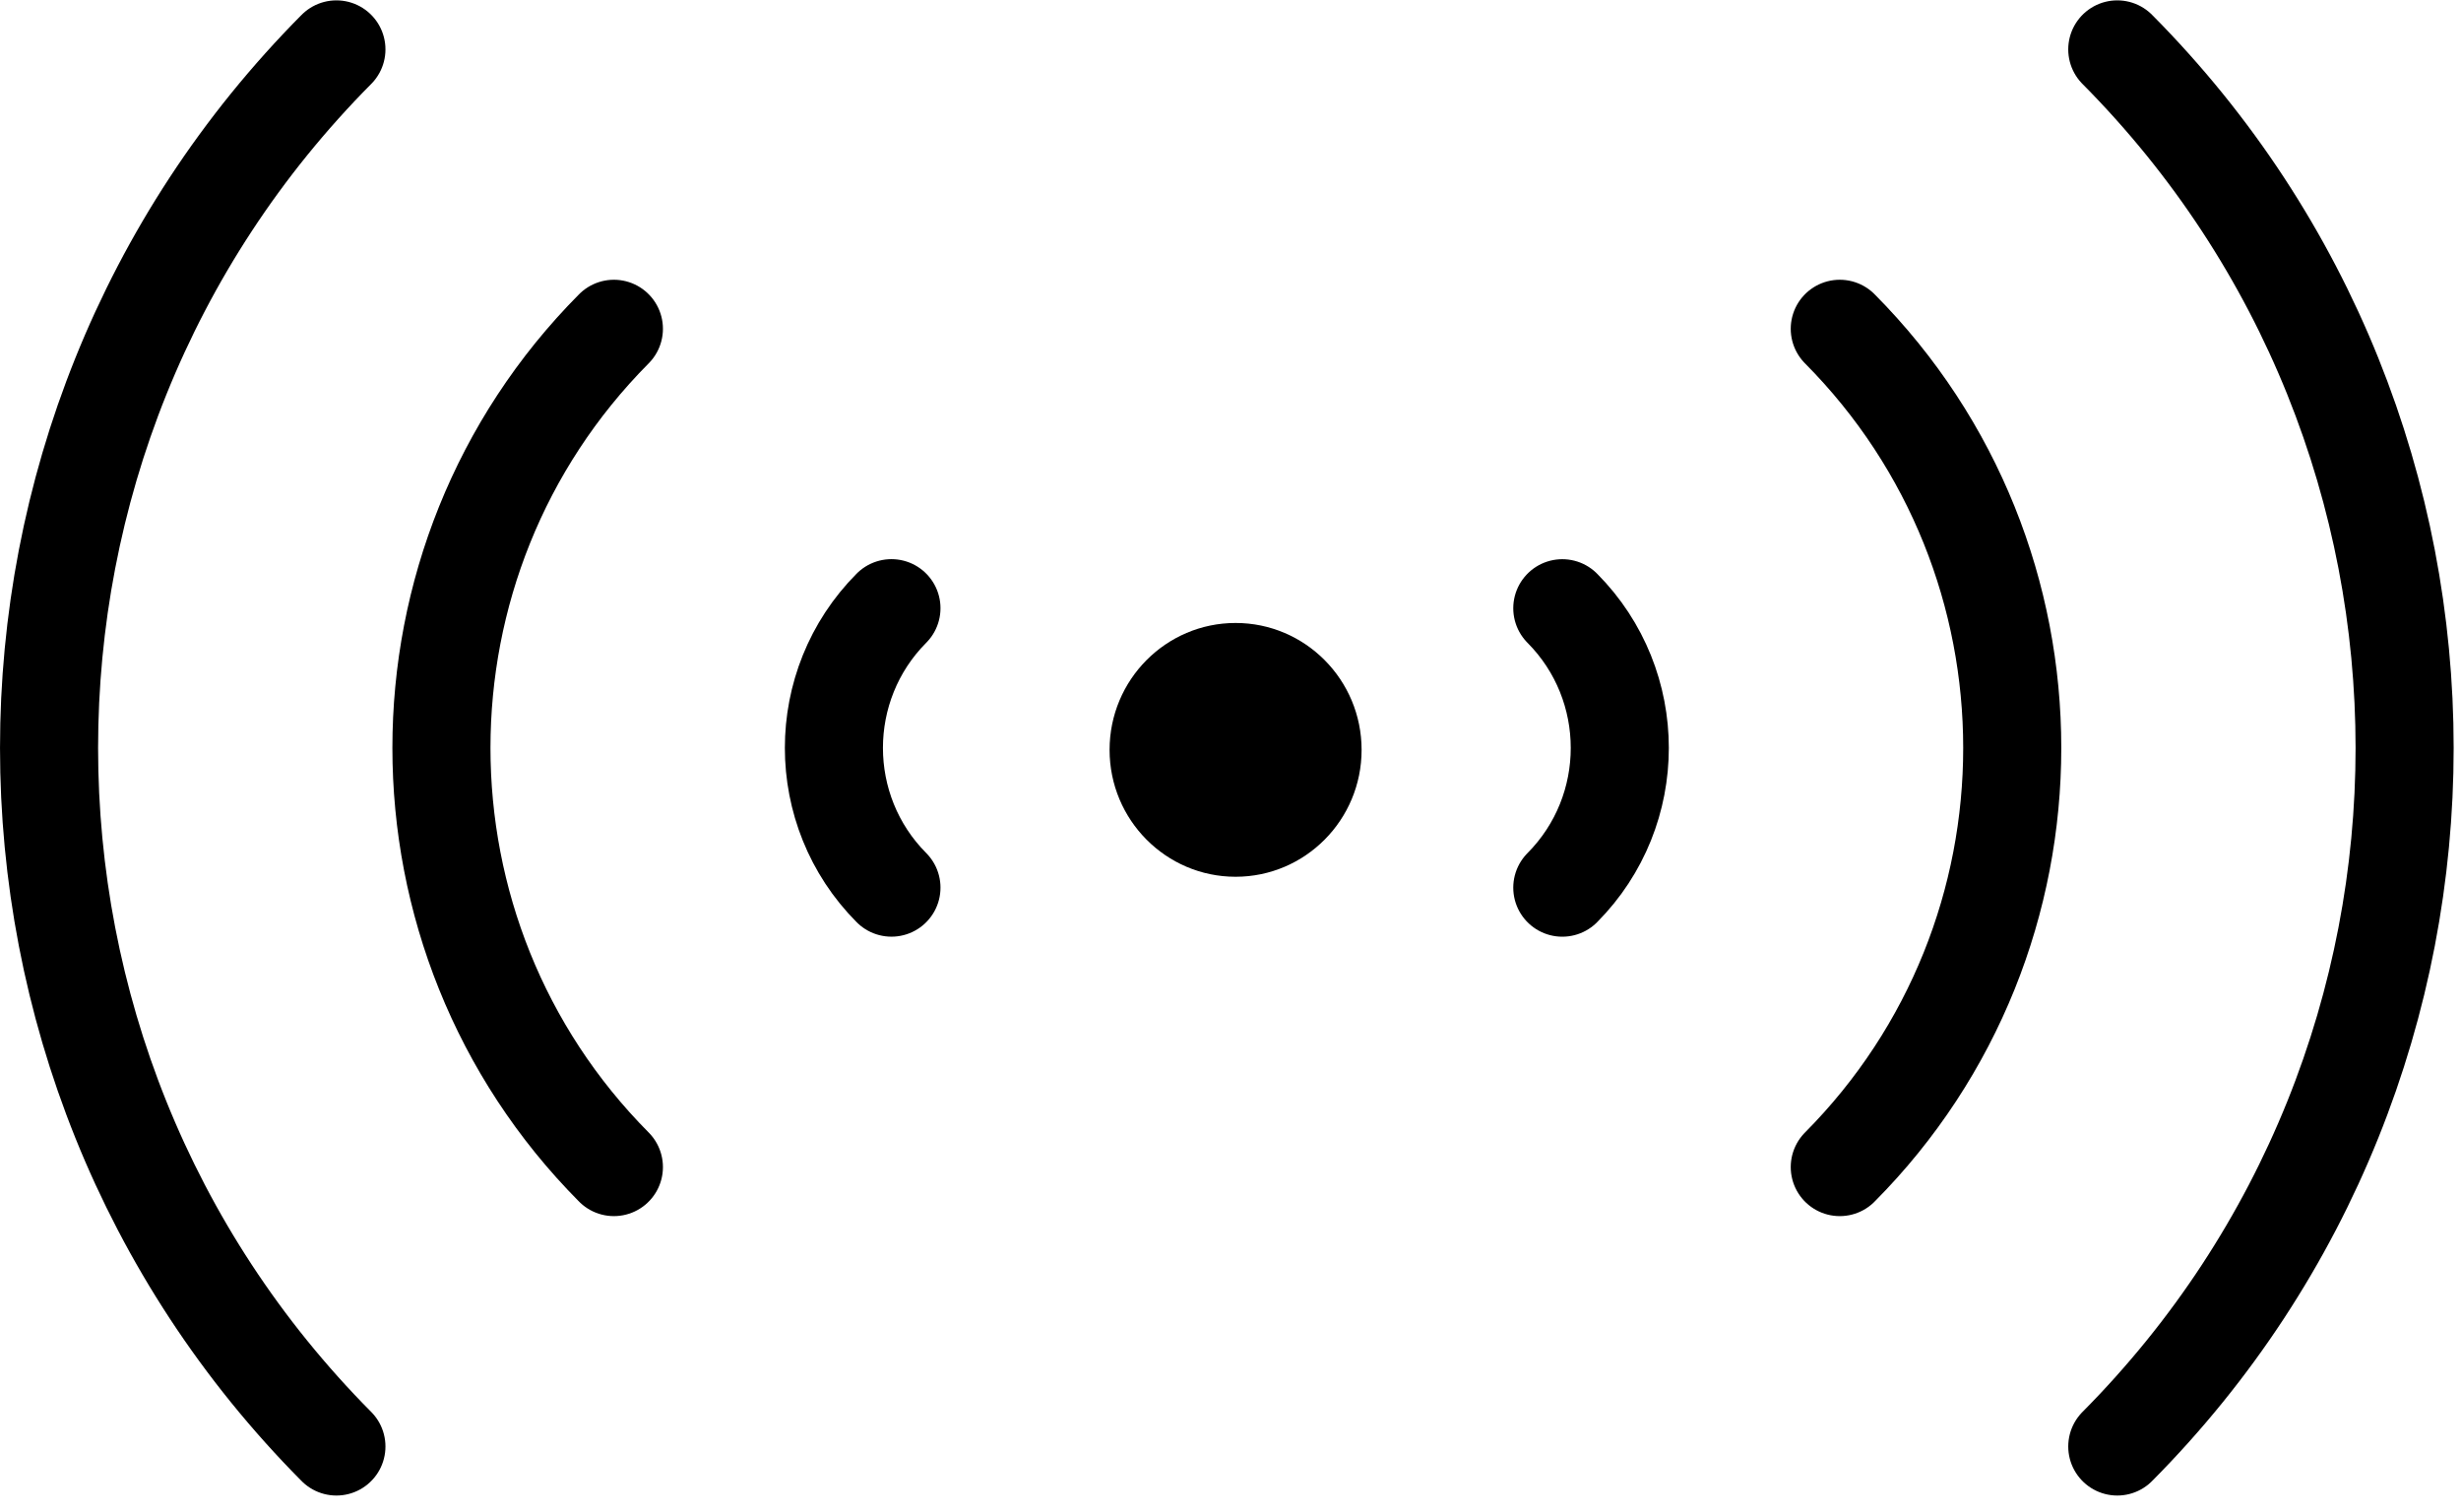
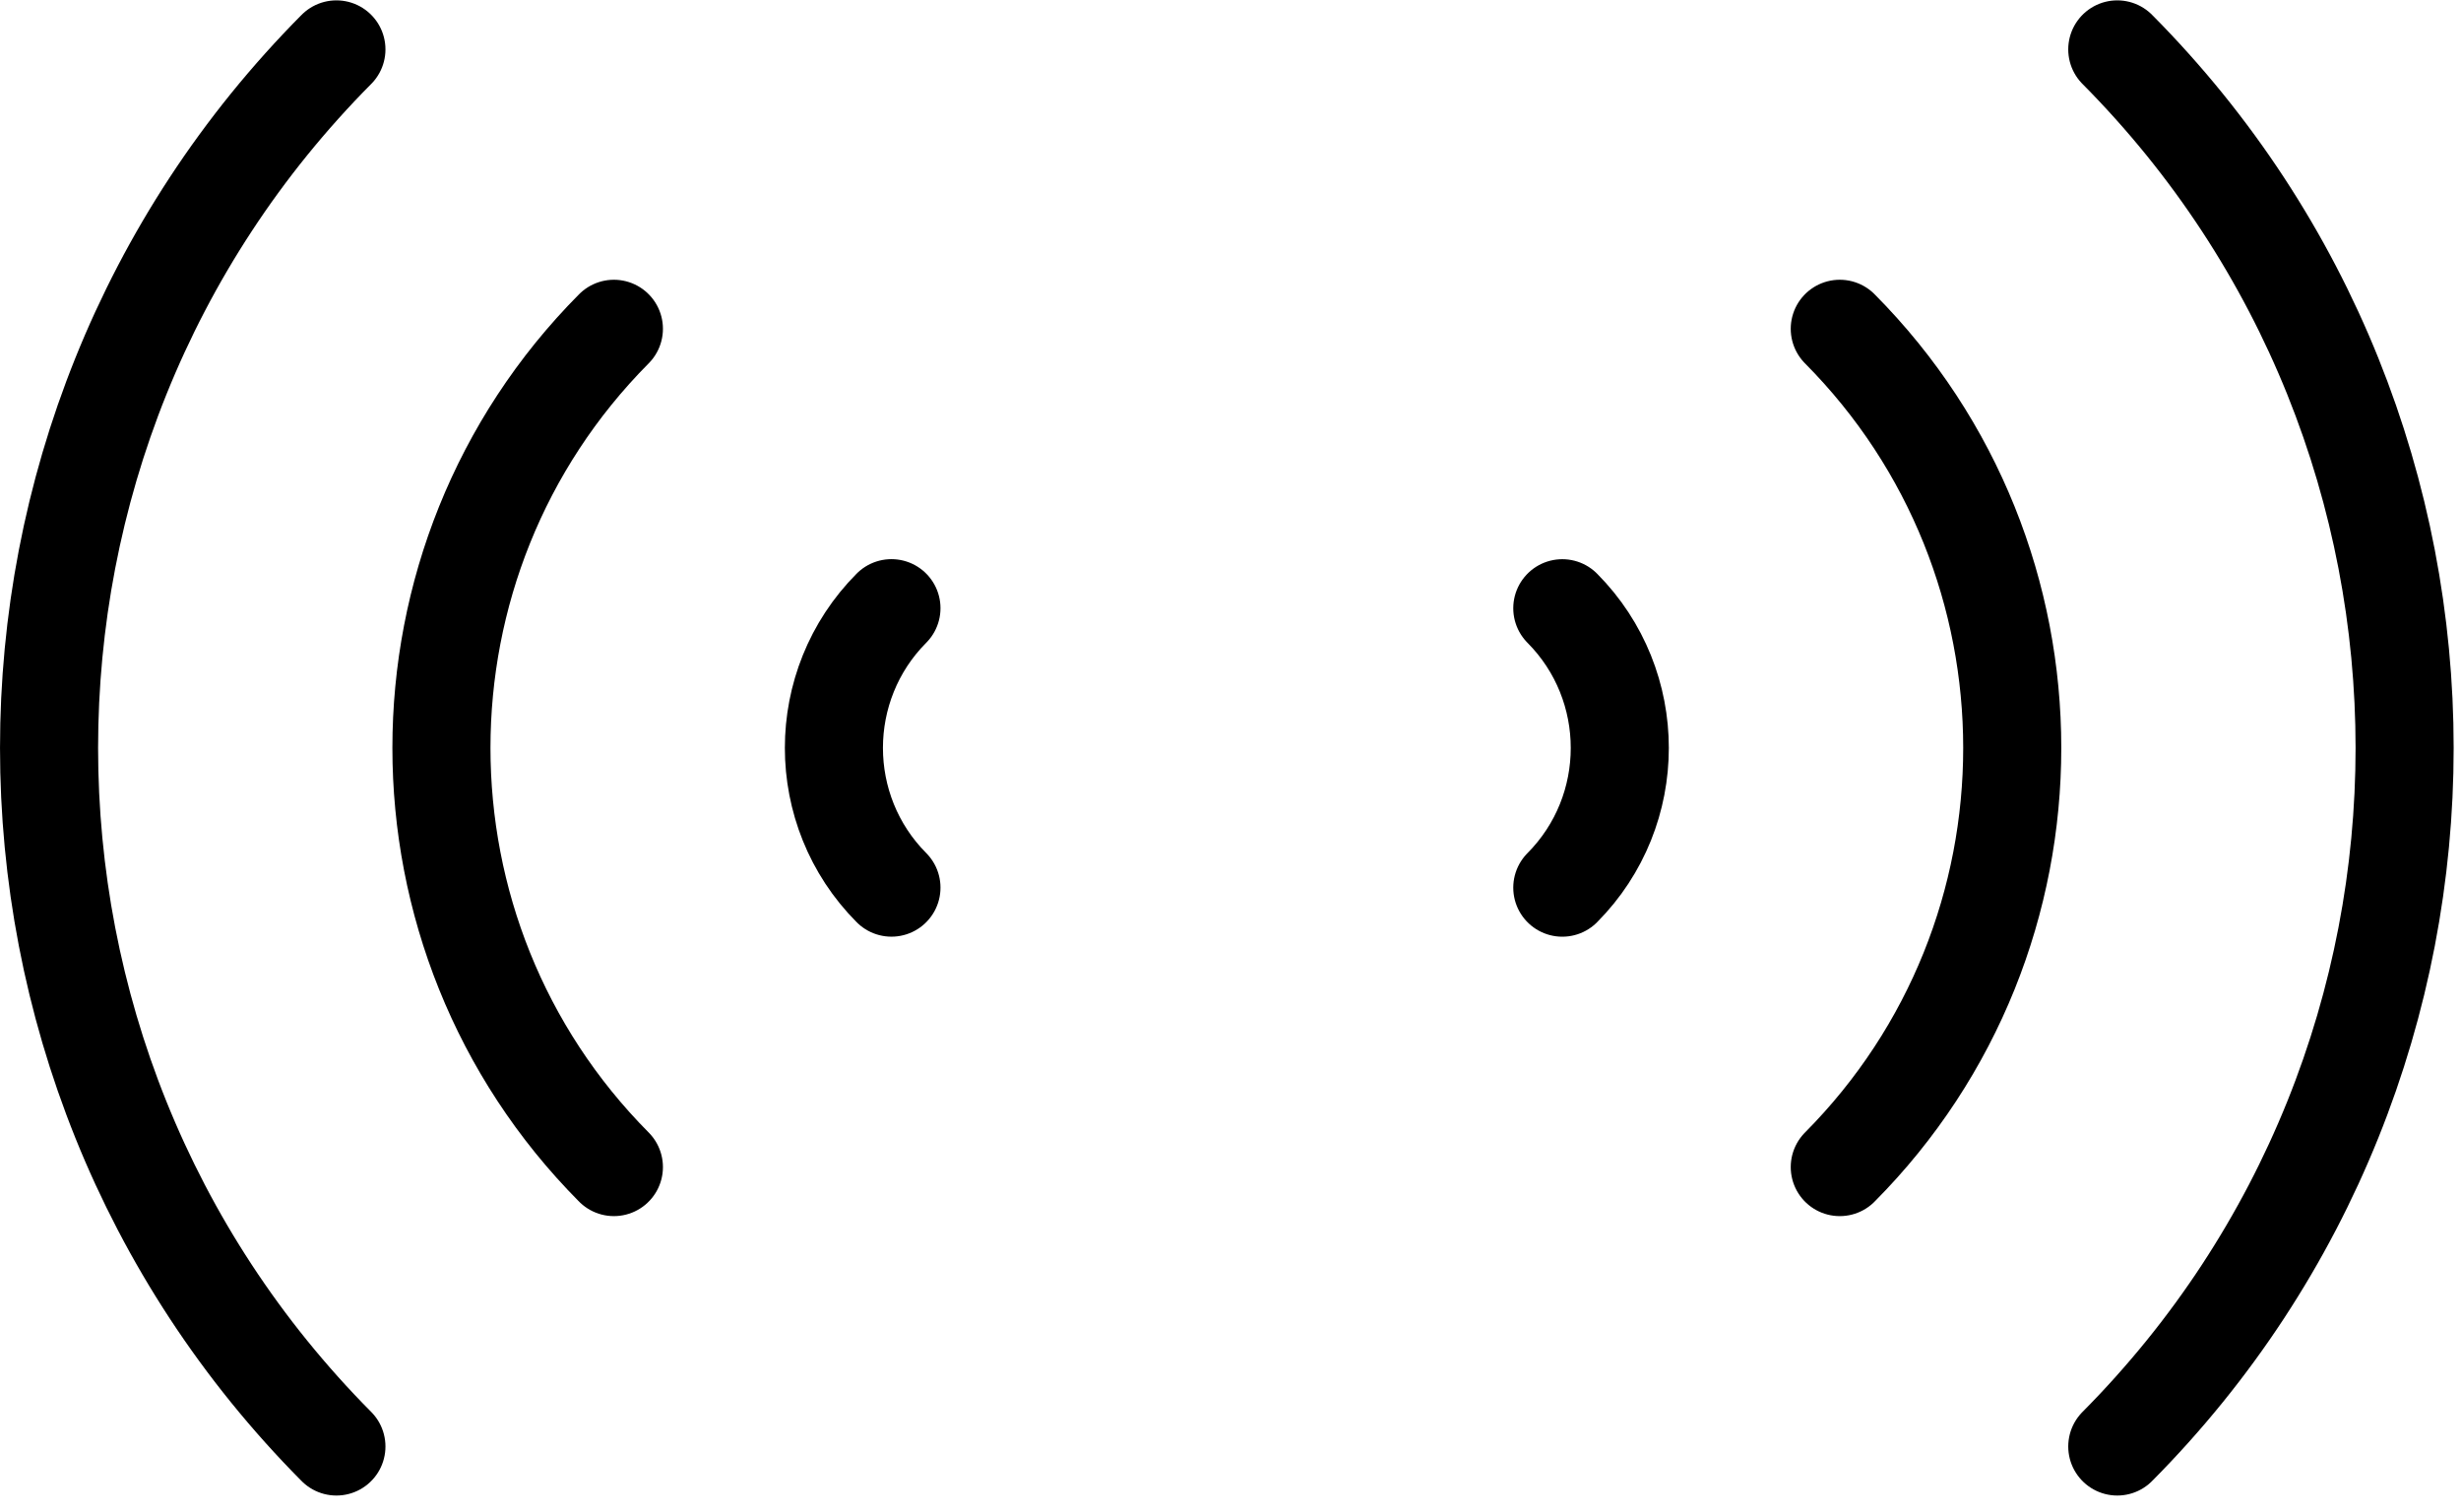
<svg xmlns="http://www.w3.org/2000/svg" width="96" height="59" viewBox="0 0 96 59">
  <g fill="none" fill-rule="evenodd">
    <path stroke="#000" stroke-linecap="round" stroke-linejoin="round" stroke-width="3.826" d="M60.943 23.727c2.99 3.01 2.99 7.89 0 10.9M71.767 12.826c8.97 9.032 8.97 23.67 0 32.701M82.592 1.927c14.945 15.05 14.945 39.451 0 54.5M34.774 34.626c-2.993-3.01-2.993-7.89 0-10.901M23.947 45.527c-8.97-9.032-8.97-23.67 0-32.701M13.123 56.427c-14.946-15.05-14.946-39.45 0-54.5" />
-     <path fill="#000" d="M53.114 29.252c0 2.734-2.203 4.95-4.915 4.95-2.713 0-4.916-2.216-4.916-4.95s2.203-4.95 4.916-4.95c2.712 0 4.915 2.216 4.915 4.95" />
  </g>
</svg>